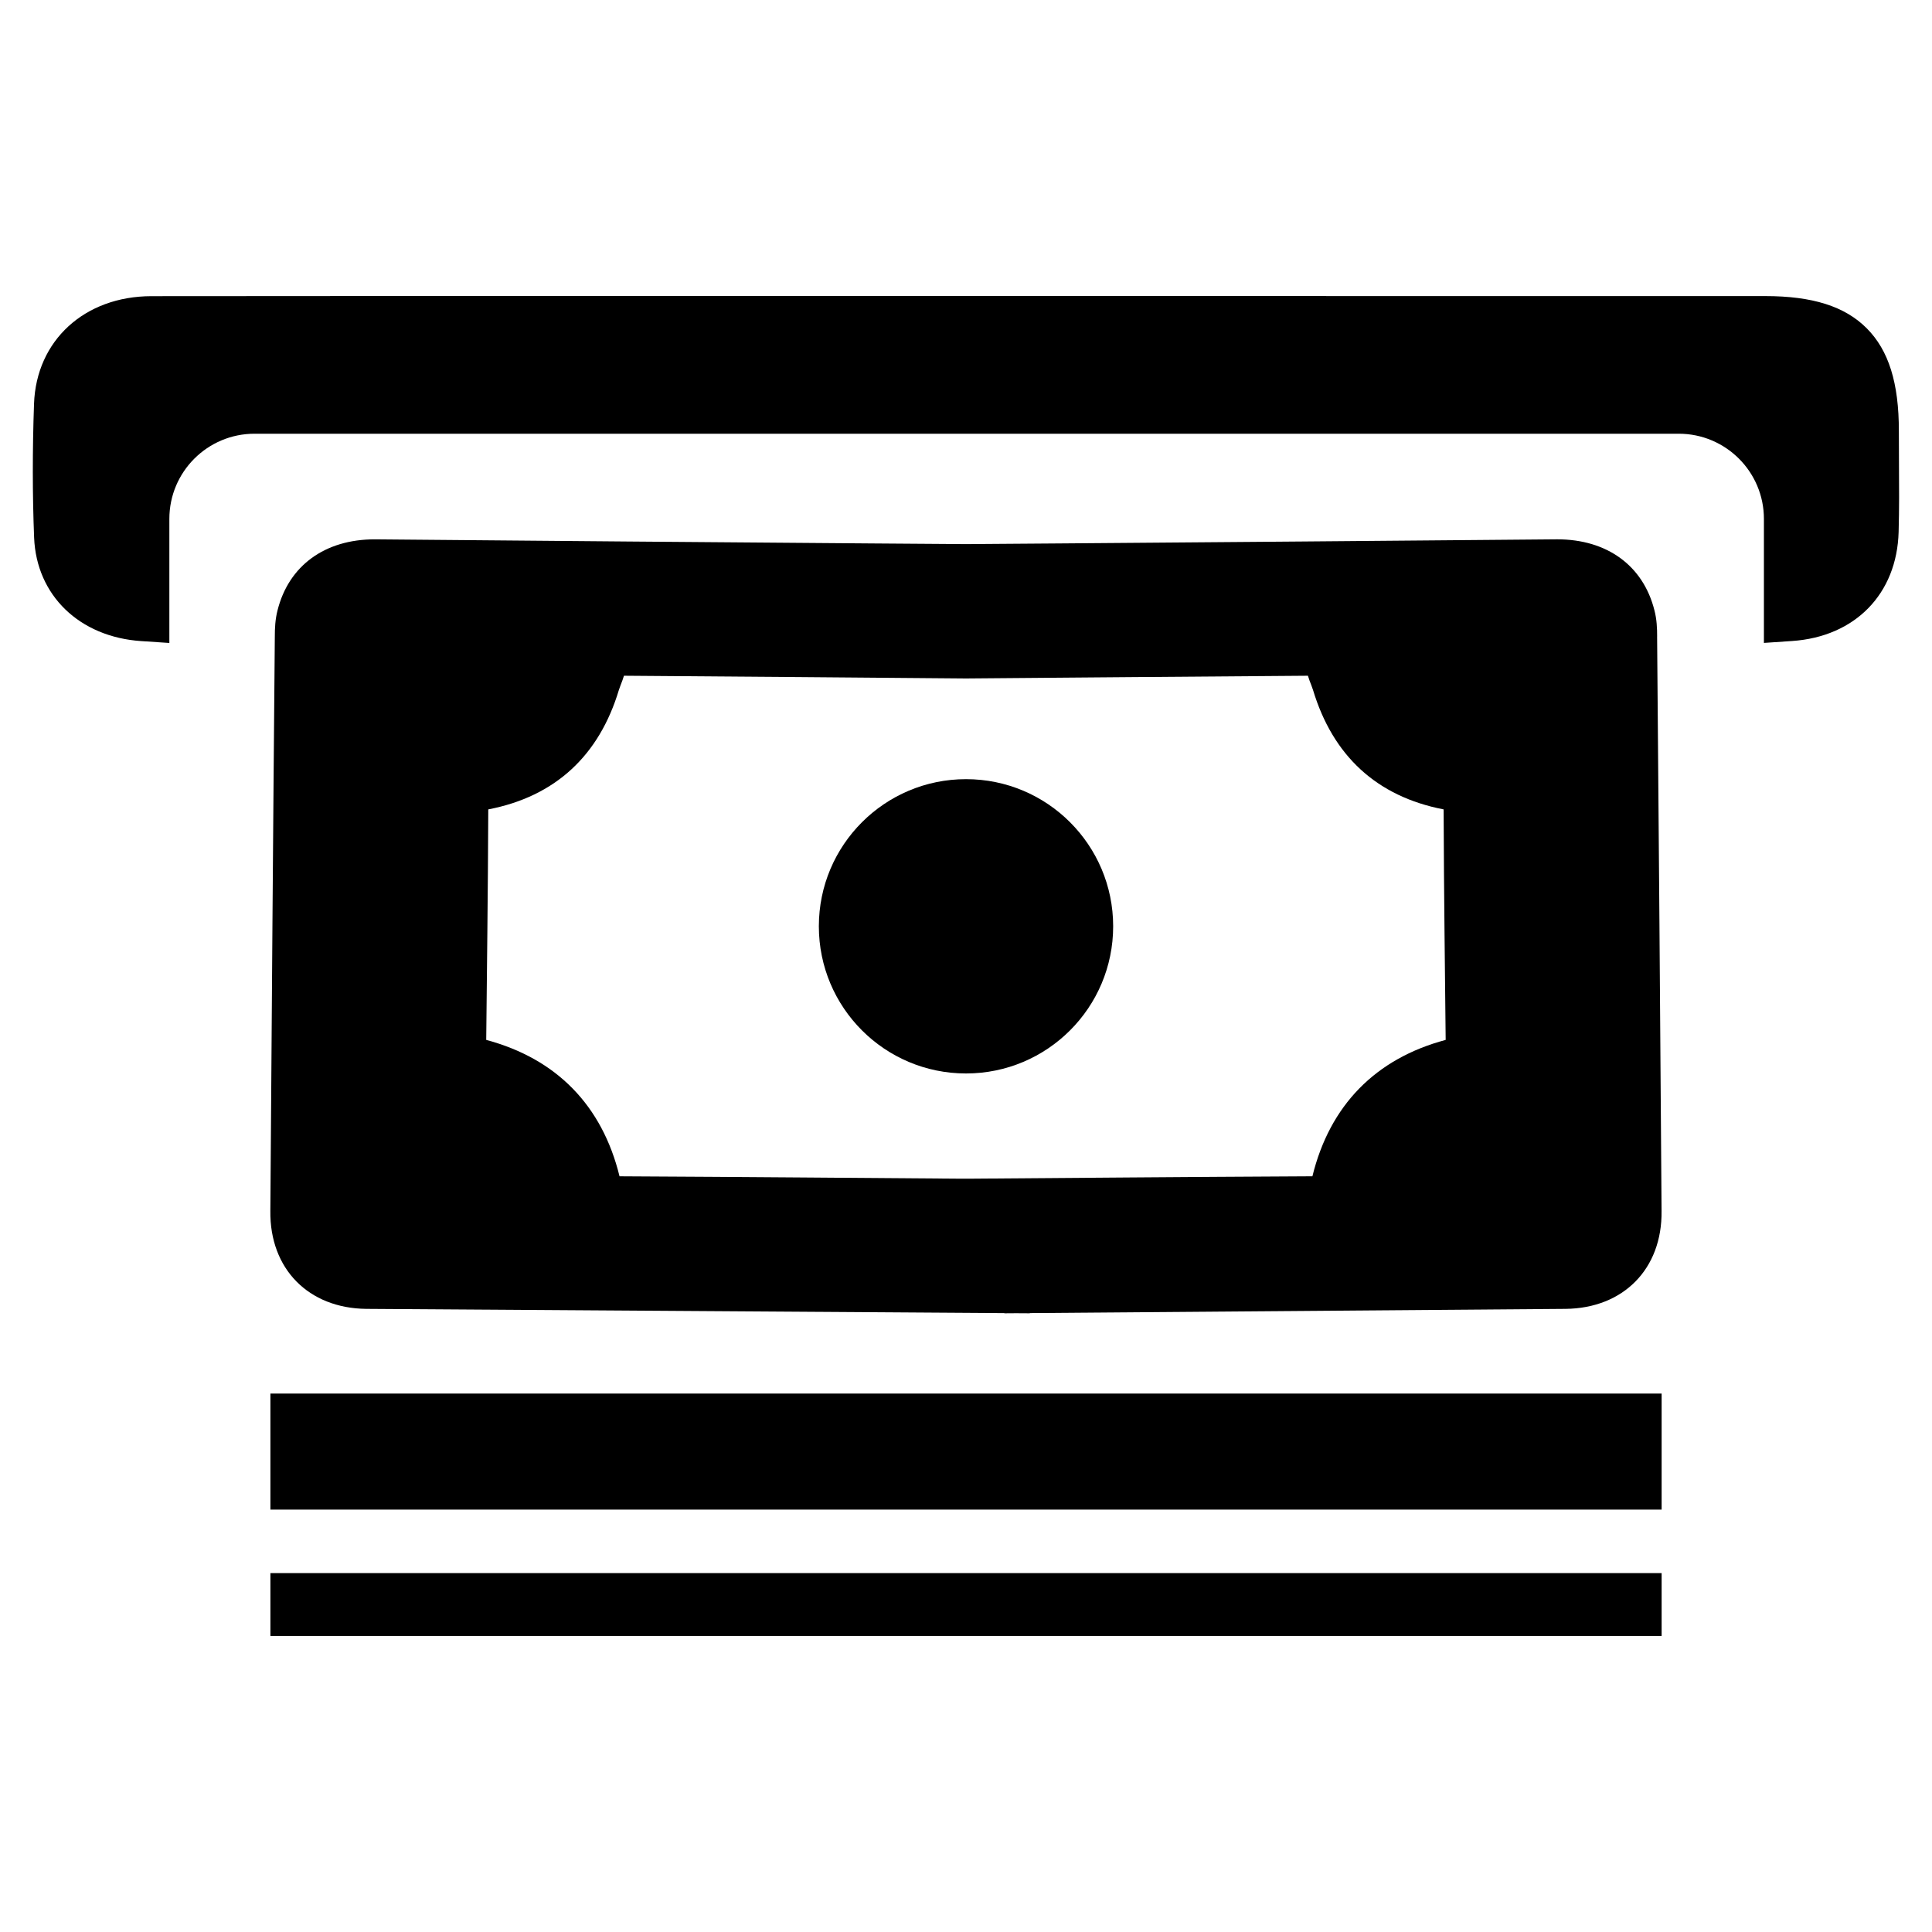
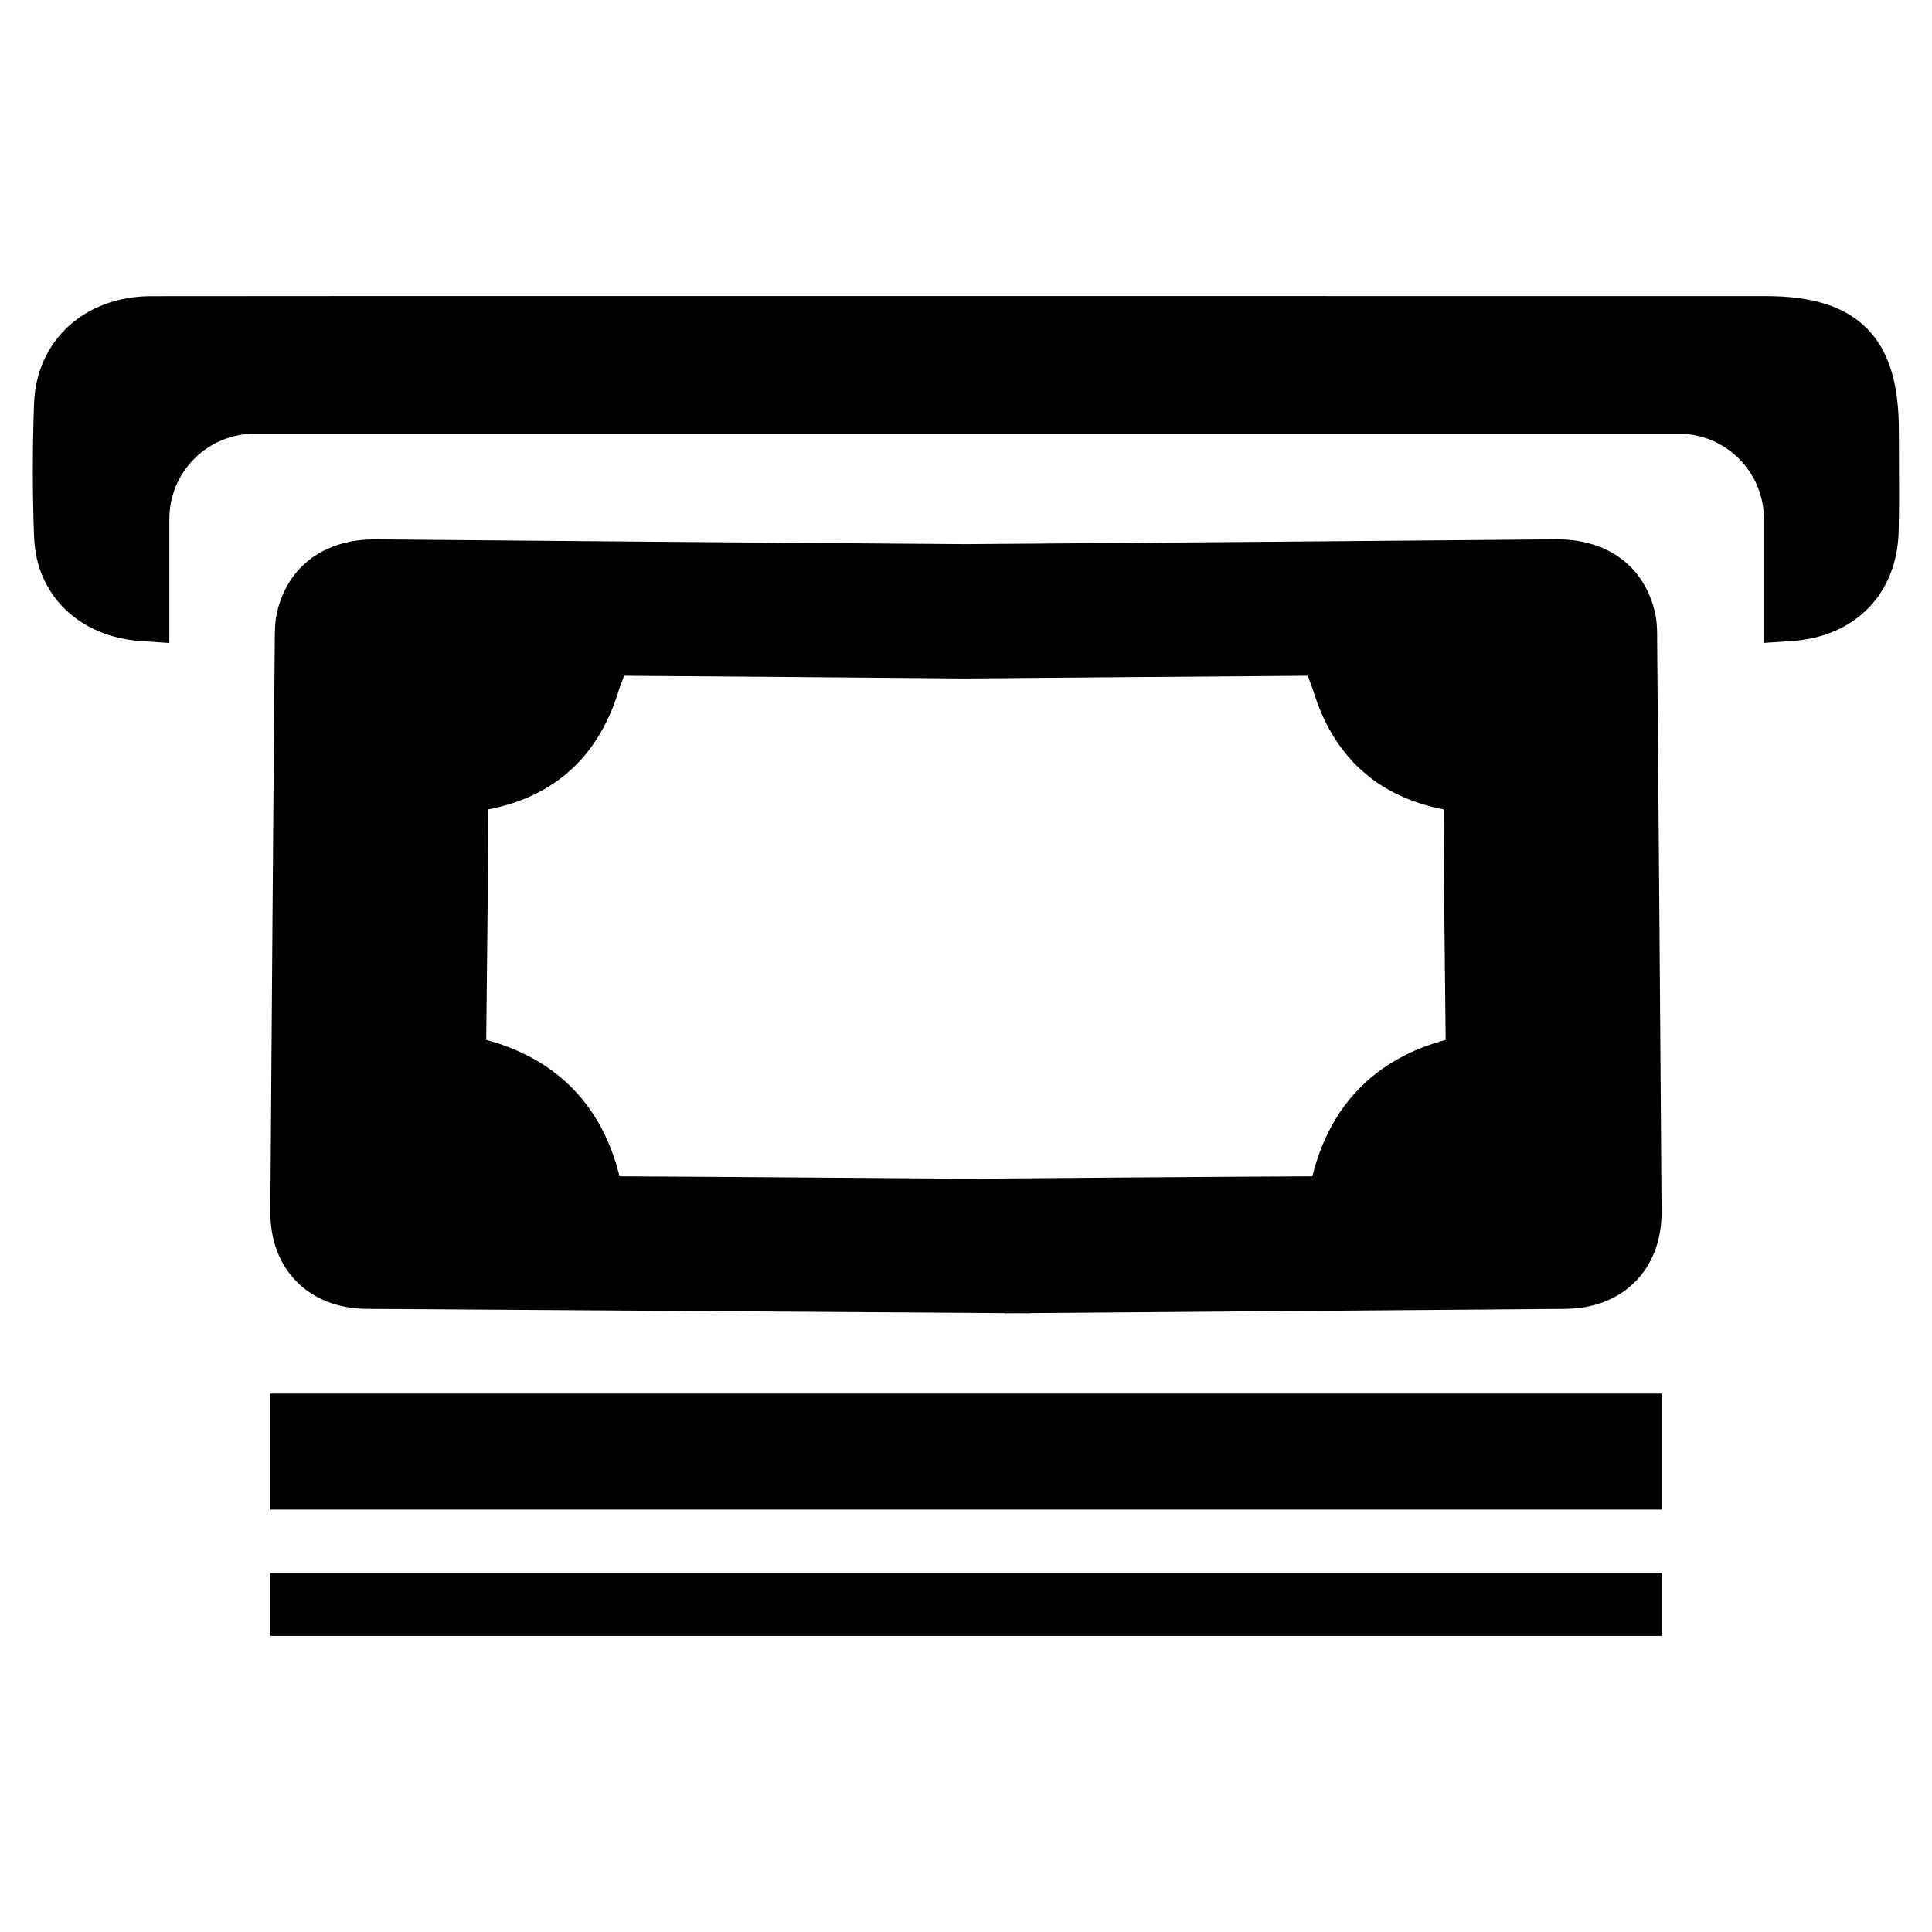
<svg xmlns="http://www.w3.org/2000/svg" fill="#000000" width="800px" height="800px" version="1.1" viewBox="144 144 512 512">
  <g>
    <path d="m647.25 266.85c-0.016-2.867-0.039-5.731-0.031-8.598 0.016-12.762-2.691-21.418-8.535-27.27-5.801-5.809-14.359-8.516-26.914-8.516l-157.19-0.008h-134.11l-72.613-0.008c-25.898 0-37.824 0.008-63.73 0.039-17.727 0.023-30.52 11.754-31.109 28.527-0.434 12.242-0.426 24.168 0.023 35.449 0.605 15.312 12.012 26.34 28.387 27.434l7.453 0.496v-32.875c0-12.469 10.109-22.578 22.578-22.578h377.42c12.469 0 22.578 10.109 22.578 22.578v32.859l7.461-0.504c16.703-1.133 27.789-12.477 28.238-28.906 0.172-6.062 0.133-12.195 0.094-18.121z" />
    <path d="m583.16 312.68c0-2.164-0.086-4.519-0.723-6.957-2.984-11.84-12.562-18.797-25.75-18.797-49.246 0.449-86.473 0.723-131.75 1.086l-24.945 0.184-24.938-0.18c-45.273-0.363-82.5-0.629-131.75-1.086-13.195 0-22.773 6.957-25.75 18.797-0.629 2.441-0.723 4.785-0.723 6.957-0.461 50.871-0.824 102.11-1.184 152.25-0.18 15.359 10.125 25.758 25.395 25.93l169.11 1.125 0.047 0.047 3.062-0.023 3.621 0.023 0.055-0.055 142-1.117c15.273-0.18 25.578-10.57 25.395-25.93-0.367-50.145-0.73-101.38-1.18-152.26zm-91.355 143.05c-35.691 0.18-64.52 0.449-90.184 0.629l-1.625 0.004h-1.629c-25.664-0.18-54.488-0.449-90.184-0.629-4.606-18.797-16.719-31.172-35.328-36.148 0.18-18.344 0.449-38.047 0.543-61.086 17.797-3.434 29.371-14.281 34.605-31.629l0.449-1.266c0.363-0.906 0.629-1.629 0.906-2.527 32.984 0.27 61.715 0.449 90.629 0.723 28.914-0.27 57.656-0.449 90.629-0.723 0.27 0.906 0.543 1.629 0.906 2.527l0.449 1.266c5.242 17.352 16.809 28.191 34.605 31.629 0.086 23.043 0.363 42.746 0.543 61.086-18.602 4.965-30.711 17.348-35.316 36.145z" />
-     <path d="m439 389.48c0 21.539-17.461 39-38.996 39-21.539 0-39-17.461-39-39 0-21.535 17.461-38.996 39-38.996 21.535 0 38.996 17.461 38.996 38.996" />
    <path d="m215.66 513.31h368.69v30.75h-368.69z" />
    <path d="m215.66 560.89h368.69v16.656h-368.69z" />
  </g>
</svg>